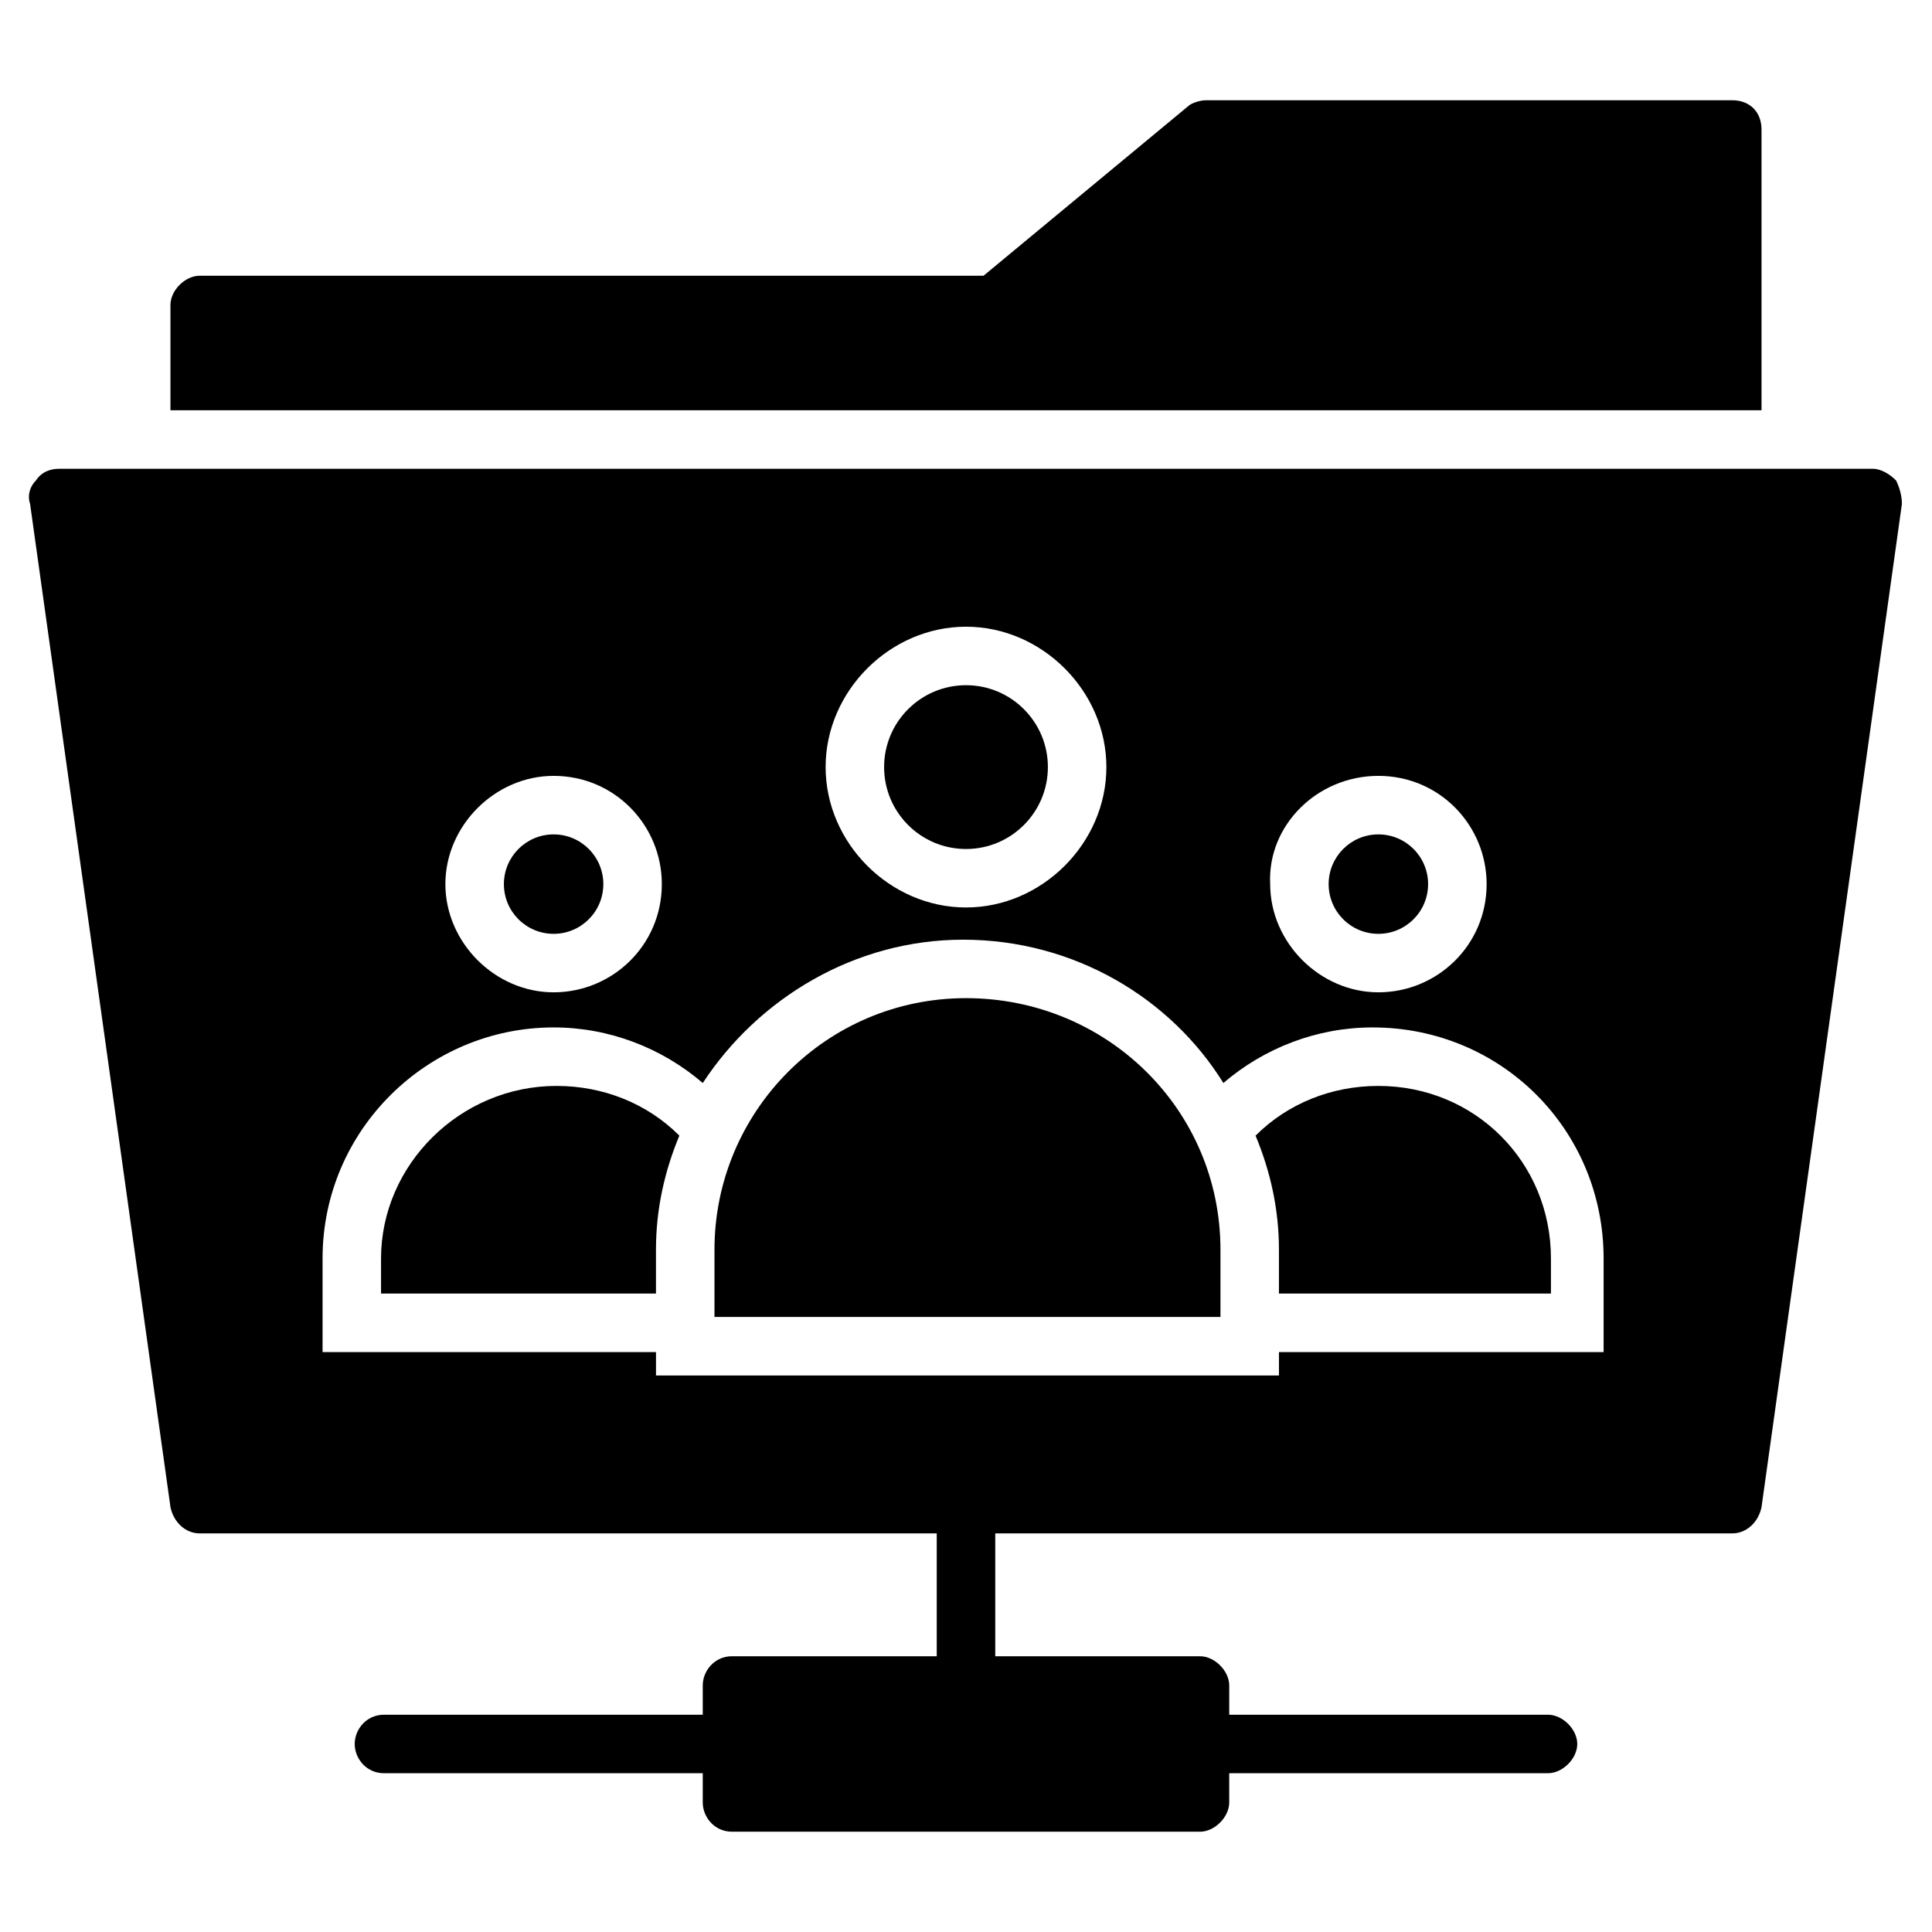
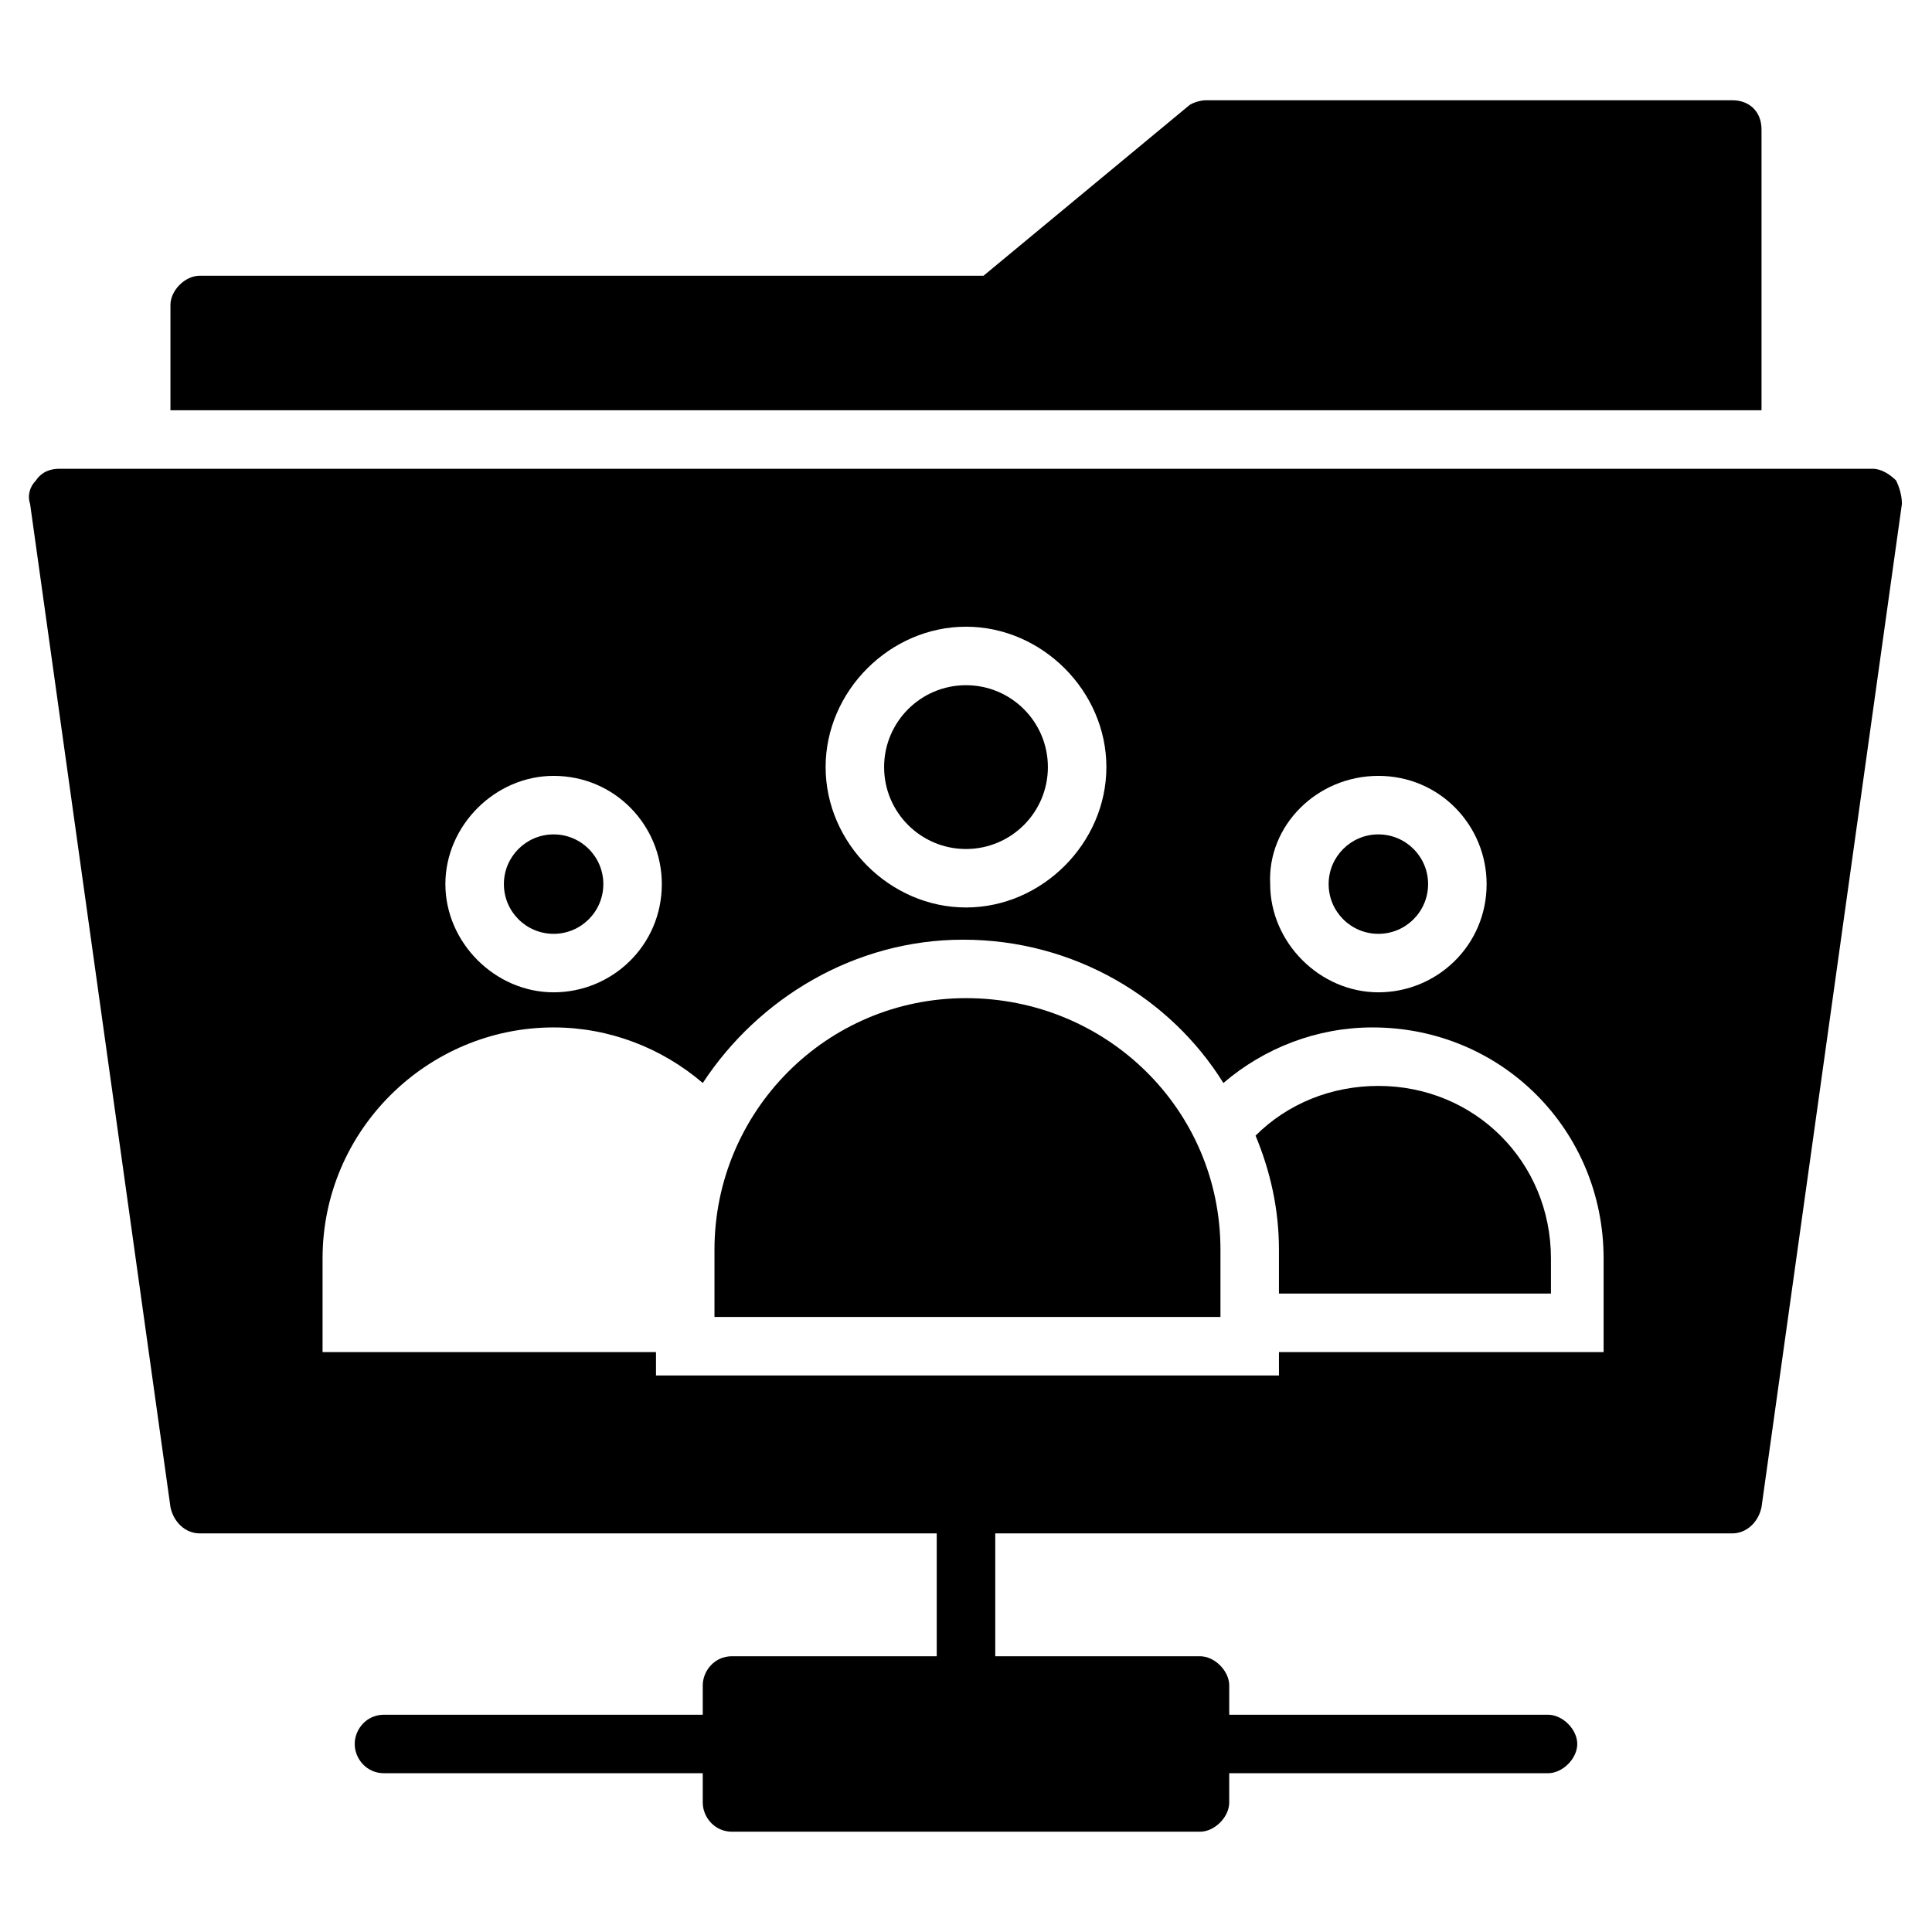
<svg xmlns="http://www.w3.org/2000/svg" fill="#000000" width="800px" height="800px" version="1.1" viewBox="144 144 512 512">
  <g>
    <path d="m610.82 178.32c0-4.652-3.102-7.75-7.75-7.75h-139.52c-1.551 0-3.875 0.773-4.652 1.551l-54.258 44.957-207.72-0.004c-3.875 0-7.75 3.875-7.75 7.75v27.902h421.65z" />
    <path d="m303.89 378.3c0 7.277-5.898 13.176-13.176 13.176-7.277 0-13.176-5.898-13.176-13.176s5.898-13.176 13.176-13.176c7.277 0 13.176 5.898 13.176 13.176" />
    <path d="m522.46 378.3c0 7.277-5.902 13.176-13.18 13.176s-13.176-5.898-13.176-13.176 5.898-13.176 13.176-13.176 13.18 5.898 13.18 13.176" />
-     <path d="m244.98 477.51v9.301h72.859v-11.625c0-10.852 2.324-20.926 6.199-30.23-8.527-8.527-20.152-13.176-32.555-13.176-25.578 0-46.504 20.926-46.504 45.73z" />
    <path d="m421.7 347.29c0 11.984-9.715 21.703-21.699 21.703-11.988 0-21.703-9.719-21.703-21.703 0-11.988 9.715-21.703 21.703-21.703 11.984 0 21.699 9.715 21.699 21.703" />
    <path d="m509.29 431.78c-12.402 0-24.027 4.652-32.555 13.176 3.875 9.301 6.199 19.379 6.199 30.23v11.625h72.082v-9.301c0.004-25.578-20.148-45.73-45.727-45.73z" />
    <path d="m646.48 271.33c-1.551-1.551-3.875-3.102-6.199-3.102h-480.56c-2.324 0-4.652 0.773-6.199 3.102-1.551 1.551-2.324 3.875-1.551 6.199l37.203 265.86c0.773 3.875 3.875 6.977 7.75 6.977h195.32v32.555h-54.258c-4.652 0-7.75 3.875-7.75 7.75v7.75h-84.484c-4.652 0-7.75 3.875-7.75 7.75s3.102 7.75 7.75 7.75h84.484v7.75c0 3.875 3.102 7.75 7.75 7.75h124.02c3.875 0 7.75-3.875 7.75-7.75v-7.75h84.484c3.875 0 7.75-3.875 7.75-7.75s-3.875-7.75-7.75-7.75h-84.48v-7.75c0-3.875-3.875-7.75-7.75-7.75h-54.258v-32.555h195.32c3.875 0 6.977-3.102 7.75-6.977l37.203-265.86c0-2.328-0.773-4.652-1.551-6.203zm-137.19 78.285c16.277 0 28.68 13.176 28.68 28.68 0 16.277-13.176 28.68-28.68 28.68-15.5 0-28.68-13.176-28.68-28.68-0.773-15.504 12.402-28.68 28.68-28.68zm-109.29-39.531c20.152 0 37.203 17.051 37.203 37.203 0 20.152-17.051 37.203-37.203 37.203s-37.203-17.051-37.203-37.203c-0.004-20.148 17.051-37.203 37.203-37.203zm-109.29 39.531c16.277 0 28.68 13.176 28.68 28.68 0 16.277-13.176 28.68-28.68 28.68-15.5 0-28.68-13.176-28.68-28.68s13.176-28.68 28.68-28.68zm279.81 152.7h-87.586v6.199h-165.09v-6.199h-88.363v-24.805c0-34.105 27.902-61.23 61.23-61.23 14.727 0 28.68 5.426 39.531 14.727 14.727-22.477 40.305-37.98 68.984-37.98 29.453 0 55.031 15.5 68.984 37.98 10.852-9.301 24.805-14.727 39.531-14.727 34.105 0 61.23 27.129 61.23 61.23v24.805z" />
    <path d="m400 408.52c-37.203 0-66.656 30.23-66.656 66.656v17.828h134.09v-17.828c-0.004-37.203-30.23-66.656-67.434-66.656z" />
  </g>
</svg>